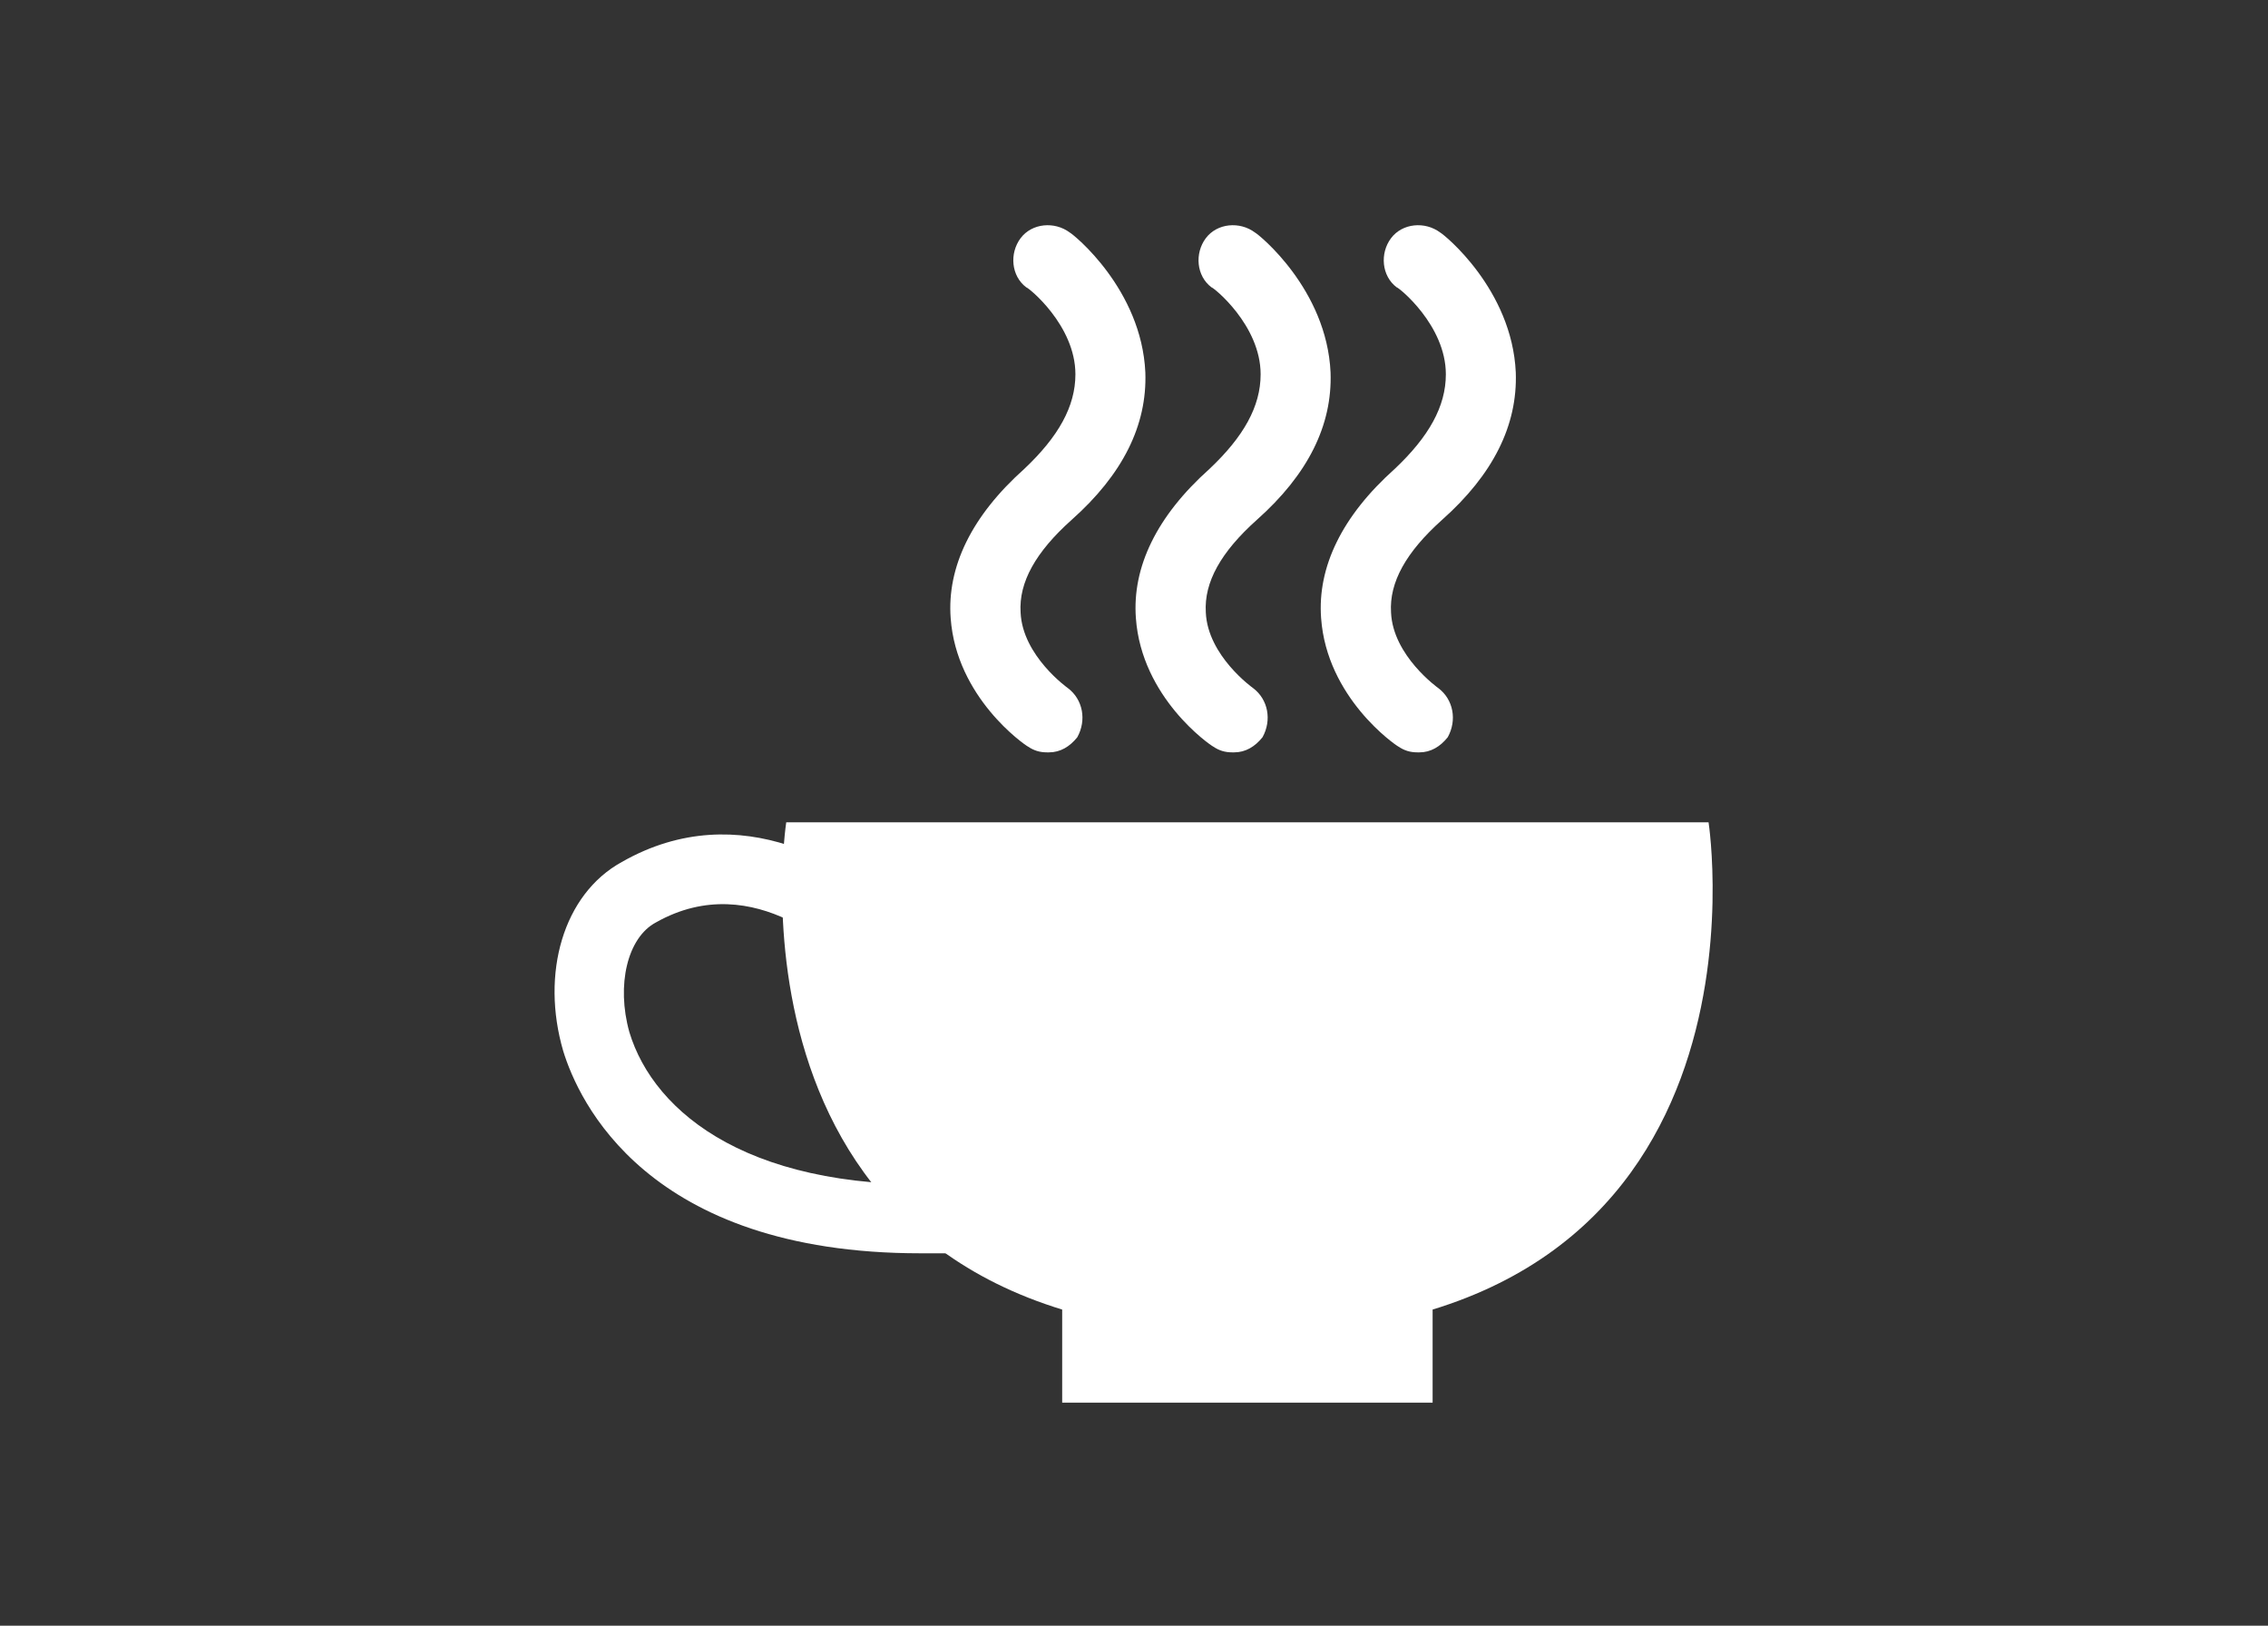
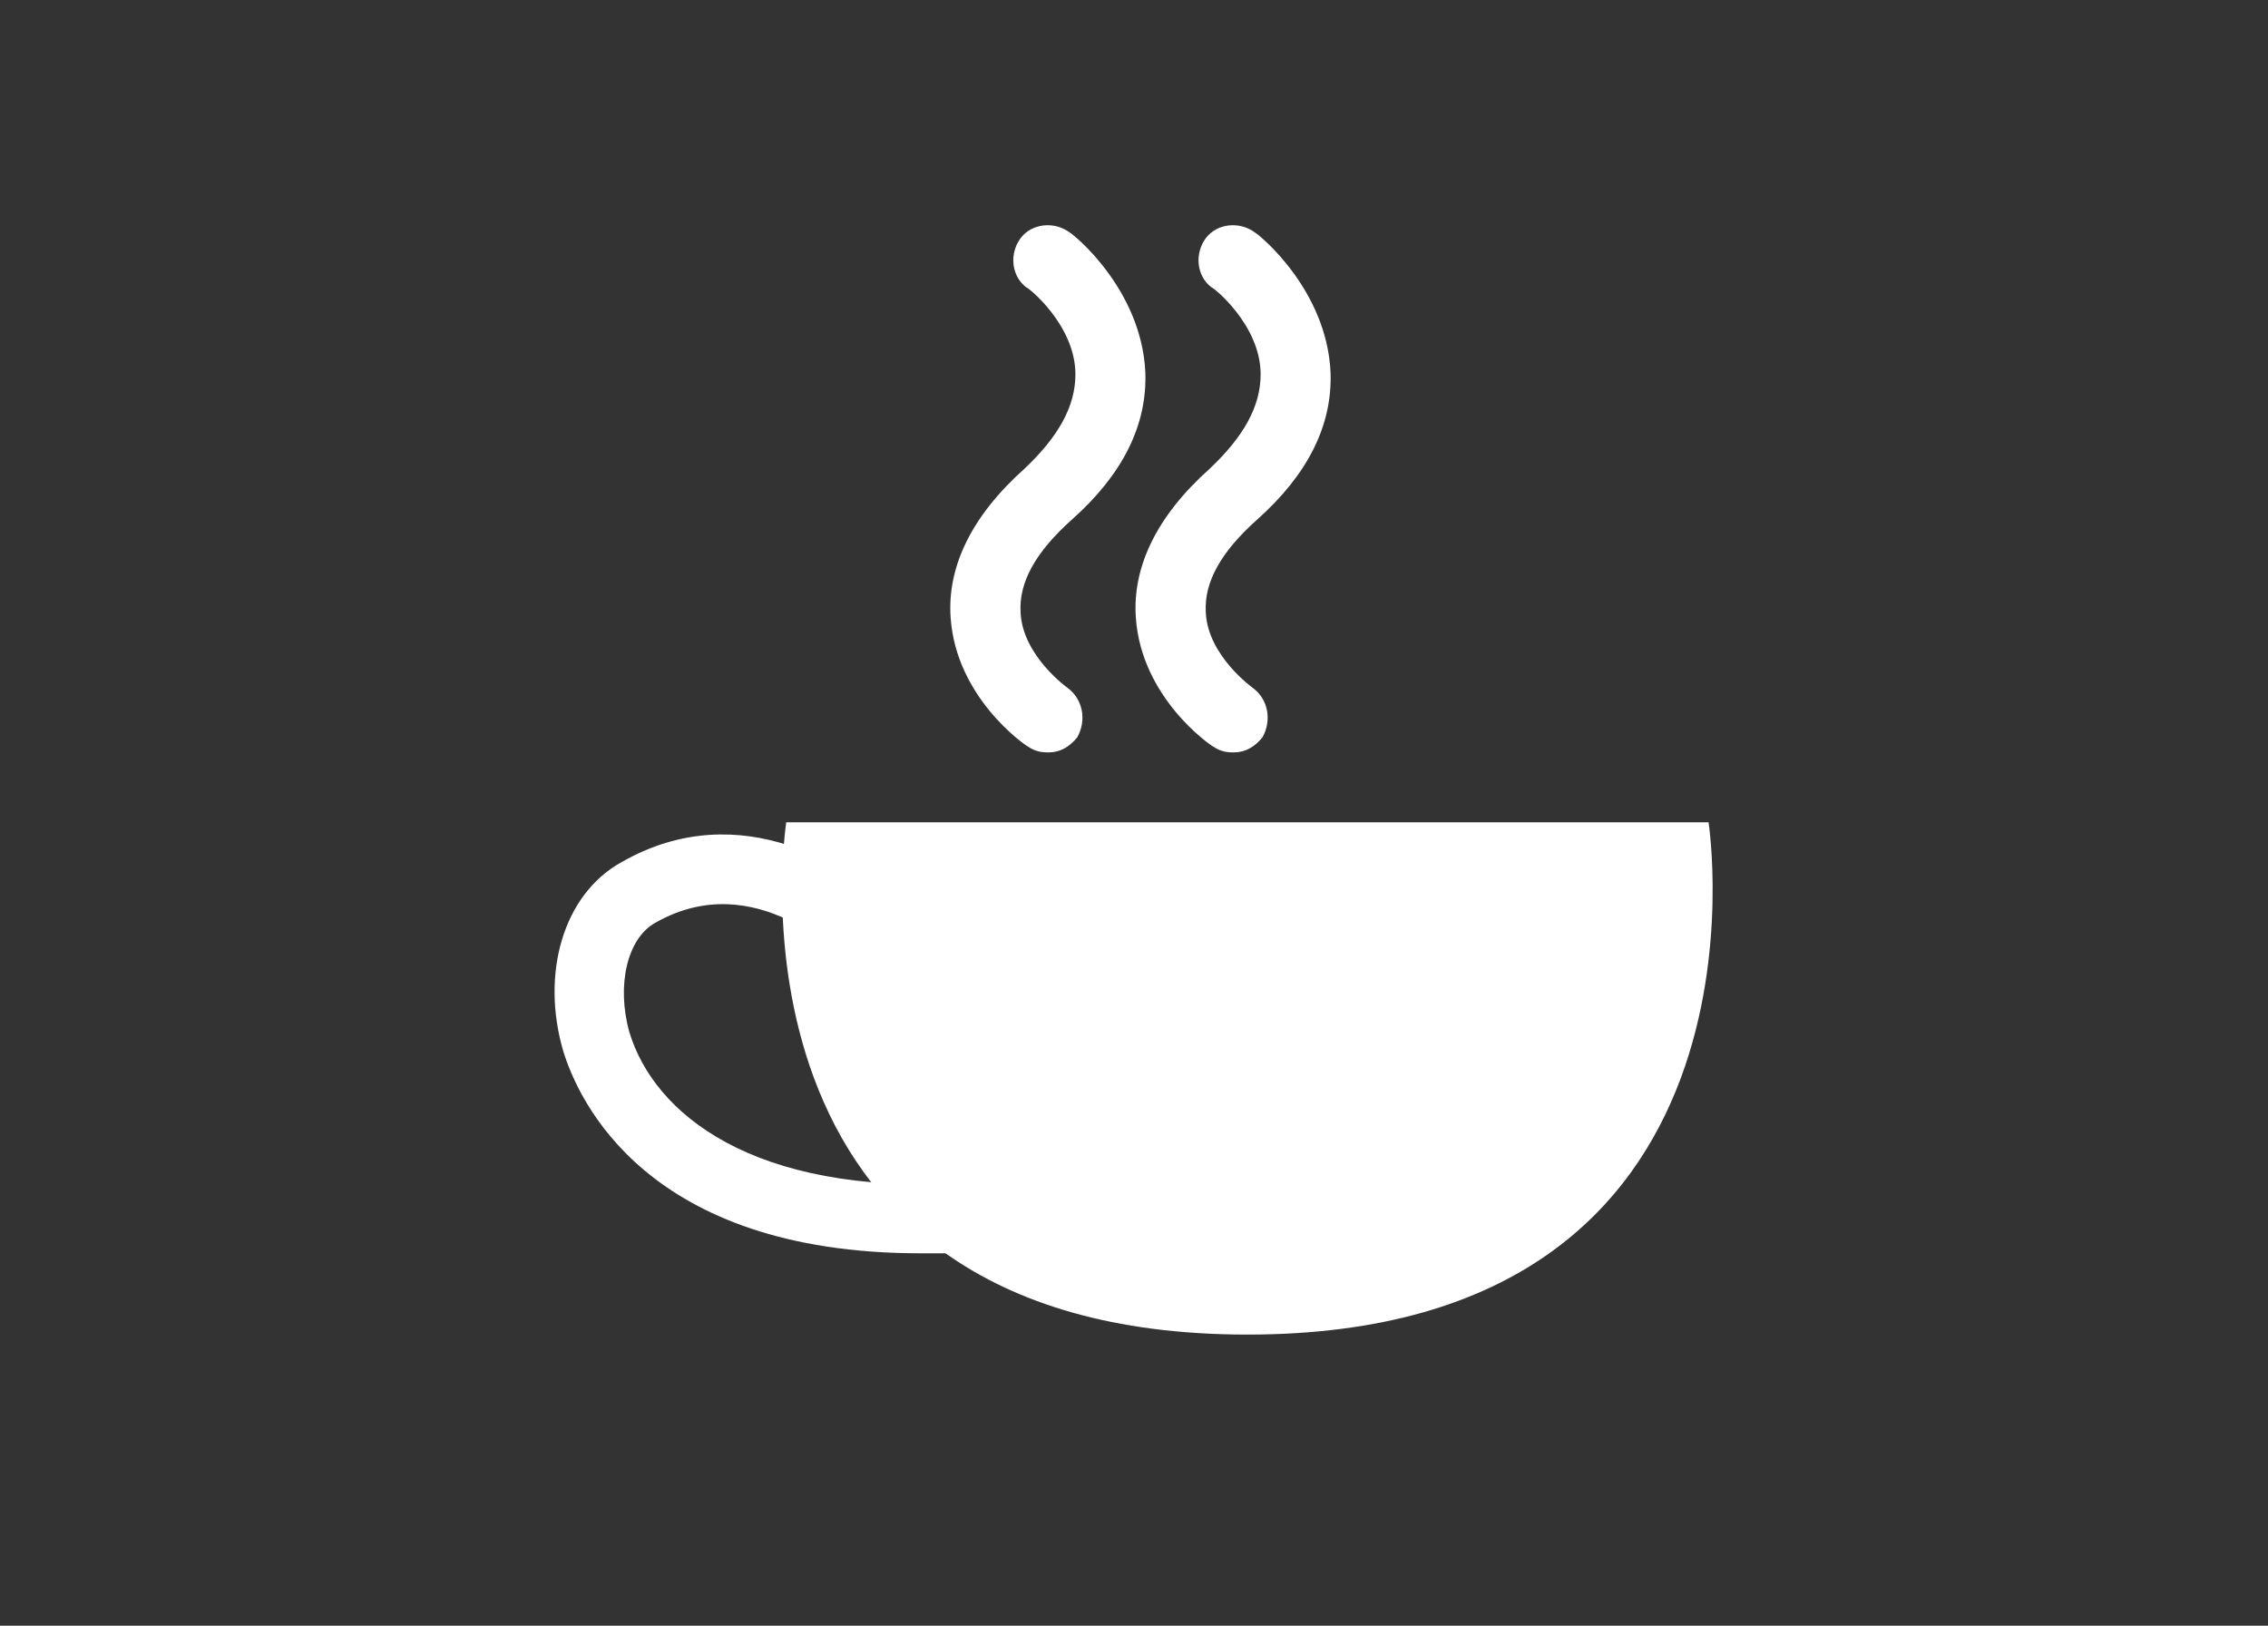
<svg xmlns="http://www.w3.org/2000/svg" id="_レイヤー_1" data-name="レイヤー_1" version="1.1" viewBox="0 0 120 86">
  <rect x="0" y="0" width="120" height="86" fill="#333333" stroke="none" />
  <defs>
    <style>
      .st0 {
        fill: #fff;
      }
    </style>
  </defs>
  <path class="st0" d="M66,70.6c28.6,0,24.4-27.1,24.4-27.1h-24.4s-24.4,0-24.4,0c0,0-4.2,27.1,24.4,27.1Z" />
-   <rect class="st0" x="56.2" y="66.8" width="19.6" height="7.4" />
  <path class="st0" d="M48.7,66.3c-14.5,0-18.1-8.1-18.9-10.7-1.2-4.1,0-8.3,3.1-10,6.3-3.6,12.3.3,14.6,2.8l-2.7,2.5c-.2-.2-4.8-5.1-10.1-2.1-1.5.8-2.1,3.3-1.4,5.8,1.3,4.3,6.5,8.6,17.6,8l.2,3.7c-.9,0-1.7,0-2.5,0Z" />
-   <path class="st0" d="M55.4,39.8c-.4,0-.7-.1-1-.3-.2-.1-3.8-2.6-4.1-6.8-.2-2.7,1.1-5.4,3.9-7.9,1.8-1.7,2.7-3.3,2.7-5,0-2.6-2.5-4.6-2.6-4.6-.8-.6-.9-1.8-.3-2.6.6-.8,1.8-.9,2.6-.3.2.1,3.8,3,4,7.4.1,2.8-1.2,5.4-3.9,7.8-1.9,1.7-2.8,3.3-2.7,4.9.1,2.3,2.5,4,2.5,4,.8.6,1,1.7.5,2.6-.4.5-.9.8-1.5.8Z" />
+   <path class="st0" d="M55.4,39.8c-.4,0-.7-.1-1-.3-.2-.1-3.8-2.6-4.1-6.8-.2-2.7,1.1-5.4,3.9-7.9,1.8-1.7,2.7-3.3,2.7-5,0-2.6-2.5-4.6-2.6-4.6-.8-.6-.9-1.8-.3-2.6.6-.8,1.8-.9,2.6-.3.2.1,3.8,3,4,7.4.1,2.8-1.2,5.4-3.9,7.8-1.9,1.7-2.8,3.3-2.7,4.9.1,2.3,2.5,4,2.5,4,.8.6,1,1.7.5,2.6-.4.5-.9.8-1.5.8" />
  <path class="st0" d="M65.2,39.8c-.4,0-.7-.1-1-.3-.2-.1-3.8-2.6-4.1-6.8-.2-2.7,1.1-5.4,3.9-7.9,1.8-1.7,2.7-3.3,2.7-5,0-2.6-2.5-4.6-2.6-4.6-.8-.6-.9-1.8-.3-2.6.6-.8,1.8-.9,2.6-.3.2.1,3.8,3,4,7.4.1,2.8-1.2,5.4-3.9,7.8-1.9,1.7-2.8,3.3-2.7,4.9.1,2.3,2.5,4,2.5,4,.8.6,1,1.7.5,2.6-.4.5-.9.8-1.5.8Z" />
-   <path class="st0" d="M75,39.8c-.4,0-.7-.1-1-.3-.2-.1-3.8-2.6-4.1-6.8-.2-2.7,1.1-5.4,3.9-7.9,1.8-1.7,2.7-3.3,2.7-5,0-2.6-2.5-4.6-2.6-4.6-.8-.6-.9-1.8-.3-2.6.6-.8,1.8-.9,2.6-.3.2.1,3.8,3,4,7.4.1,2.8-1.2,5.4-3.9,7.8-1.9,1.7-2.8,3.3-2.7,4.9.1,2.3,2.5,4,2.5,4,.8.6,1,1.7.5,2.6-.4.5-.9.8-1.5.8Z" />
</svg>